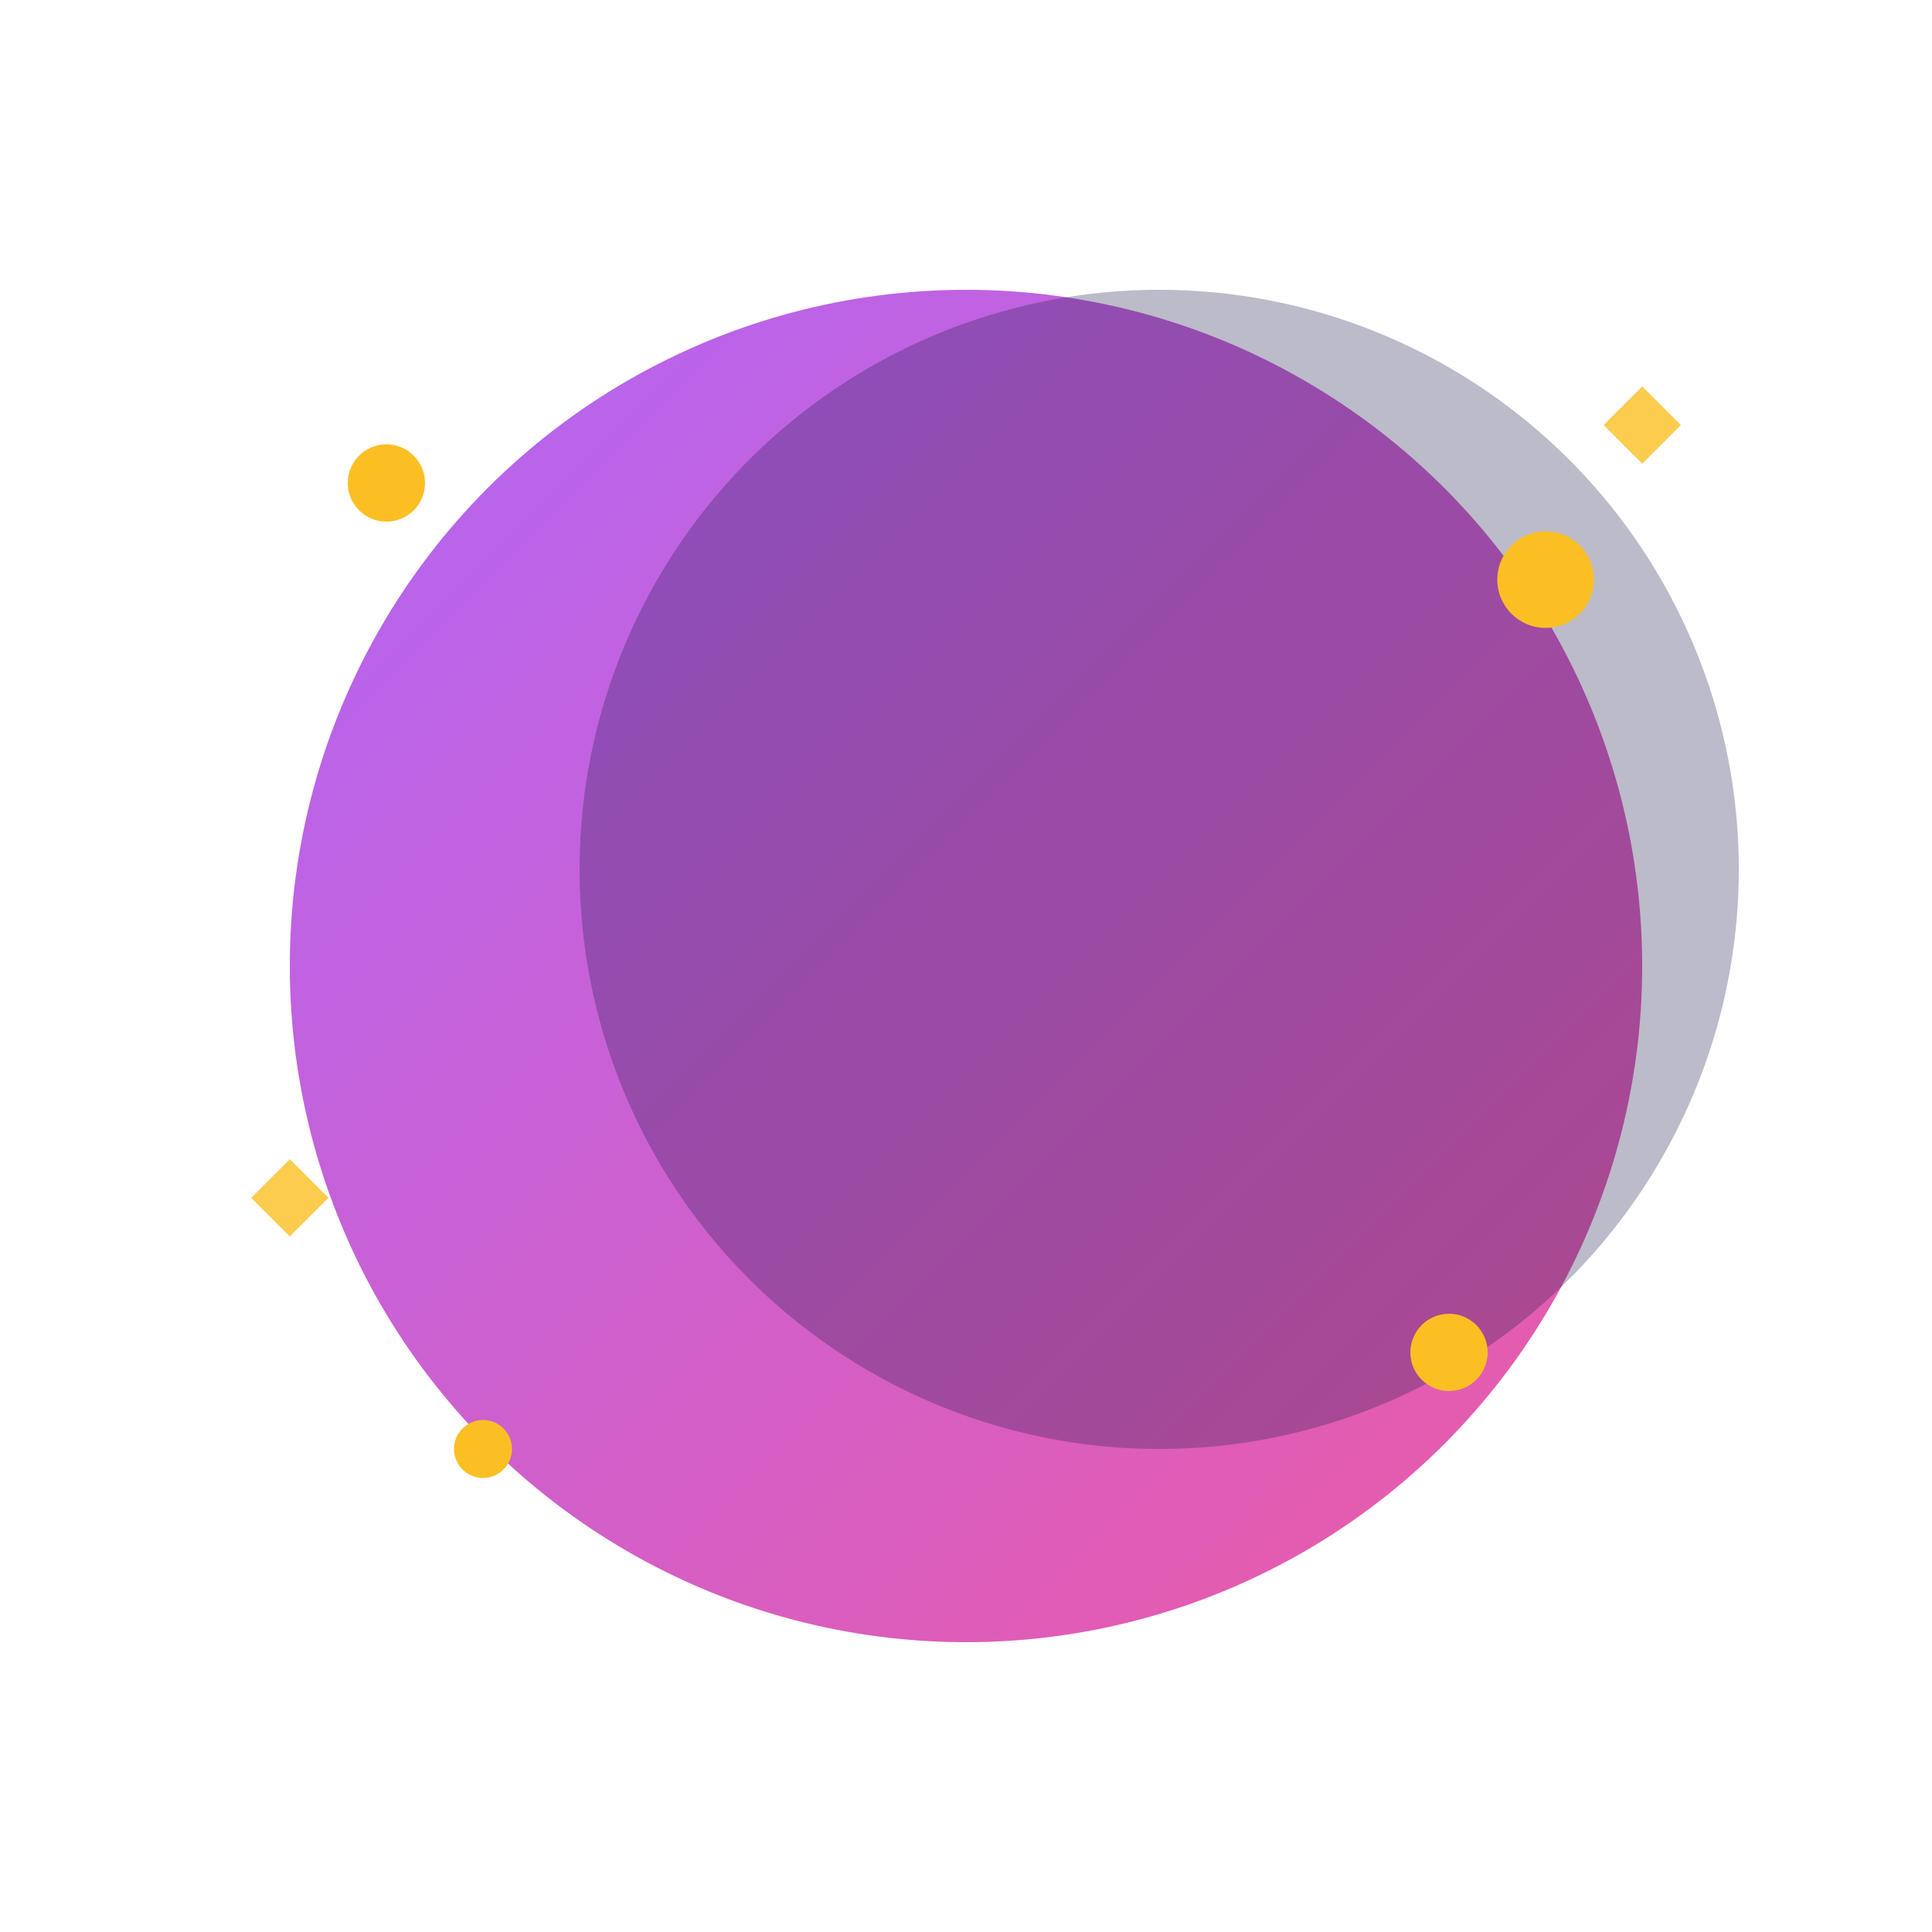
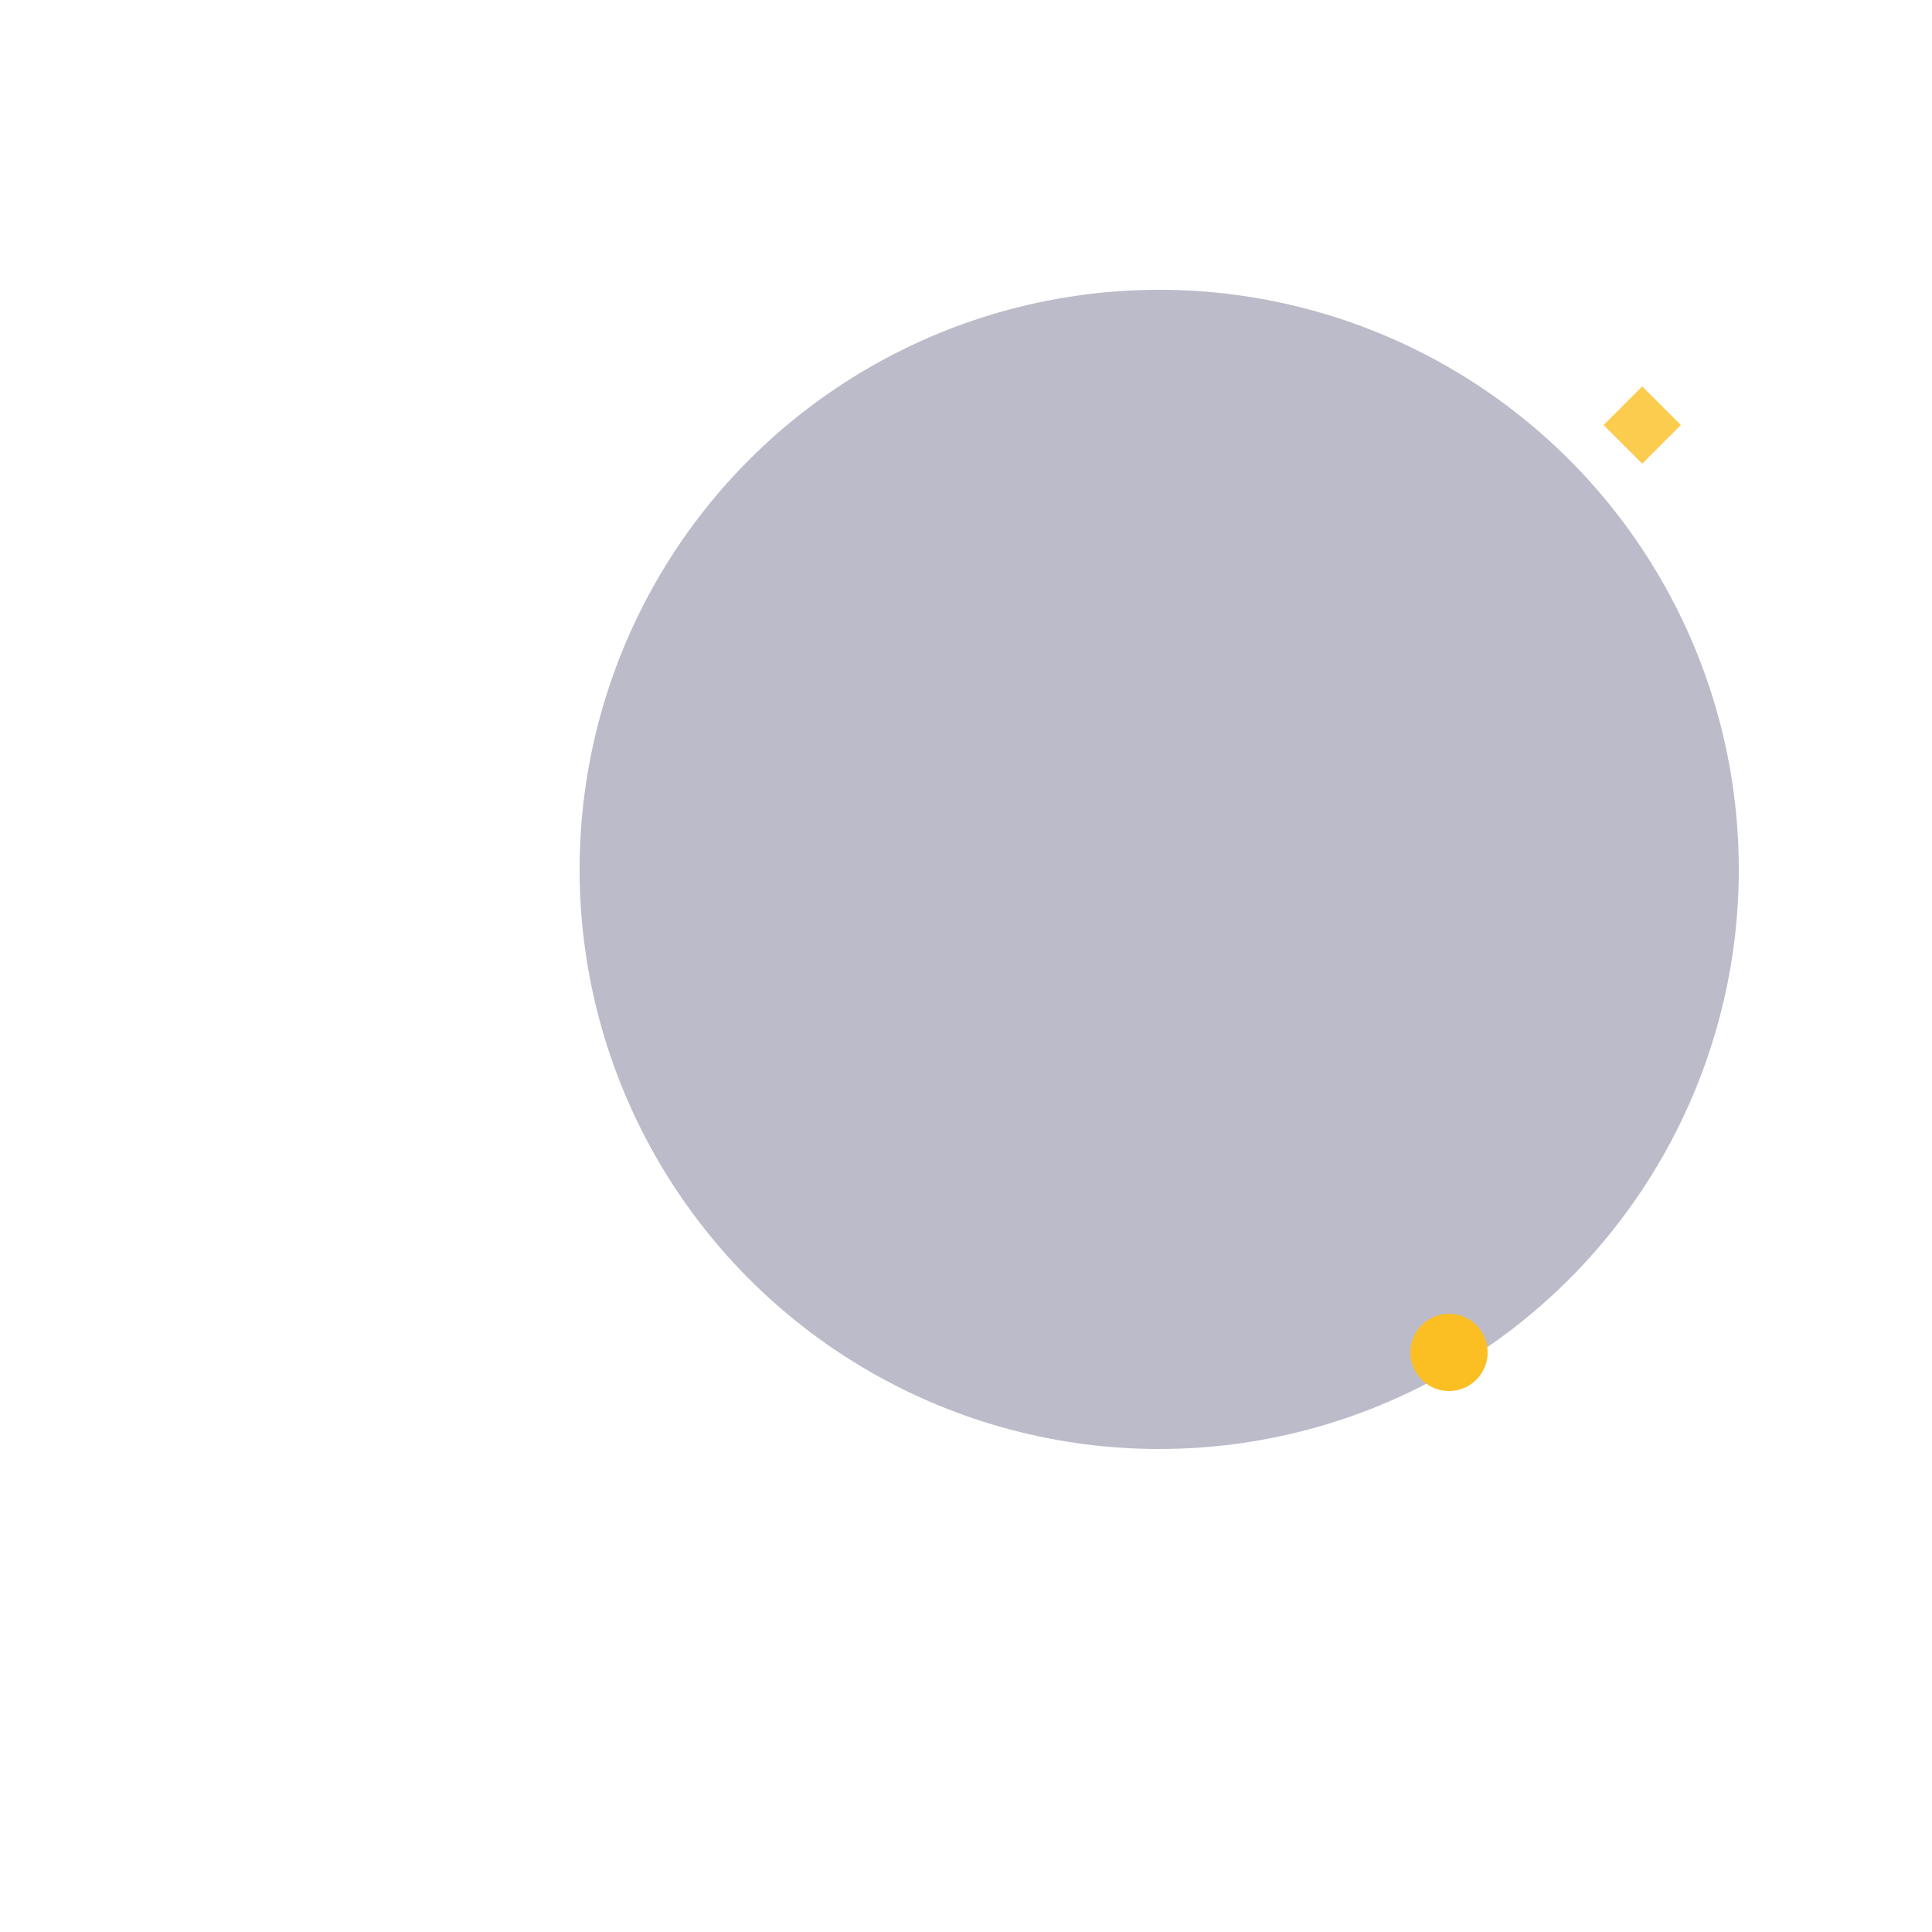
<svg xmlns="http://www.w3.org/2000/svg" viewBox="0 0 100 100">
  <defs>
    <linearGradient id="moonGradient" x1="0%" y1="0%" x2="100%" y2="100%">
      <stop offset="0%" style="stop-color:#a855f7;stop-opacity:1" />
      <stop offset="100%" style="stop-color:#ec4899;stop-opacity:1" />
    </linearGradient>
  </defs>
-   <circle cx="50" cy="50" r="35" fill="url(#moonGradient)" opacity="0.9" />
  <circle cx="60" cy="45" r="30" fill="#1e1b4b" opacity="0.3" />
-   <circle cx="20" cy="25" r="2" fill="#fbbf24" />
-   <circle cx="80" cy="30" r="2.5" fill="#fbbf24" />
  <circle cx="75" cy="70" r="2" fill="#fbbf24" />
-   <circle cx="25" cy="75" r="1.5" fill="#fbbf24" />
  <path d="M 85 20 L 87 22 L 85 24 L 83 22 Z" fill="#fbbf24" opacity="0.8" />
-   <path d="M 15 60 L 17 62 L 15 64 L 13 62 Z" fill="#fbbf24" opacity="0.8" />
</svg>